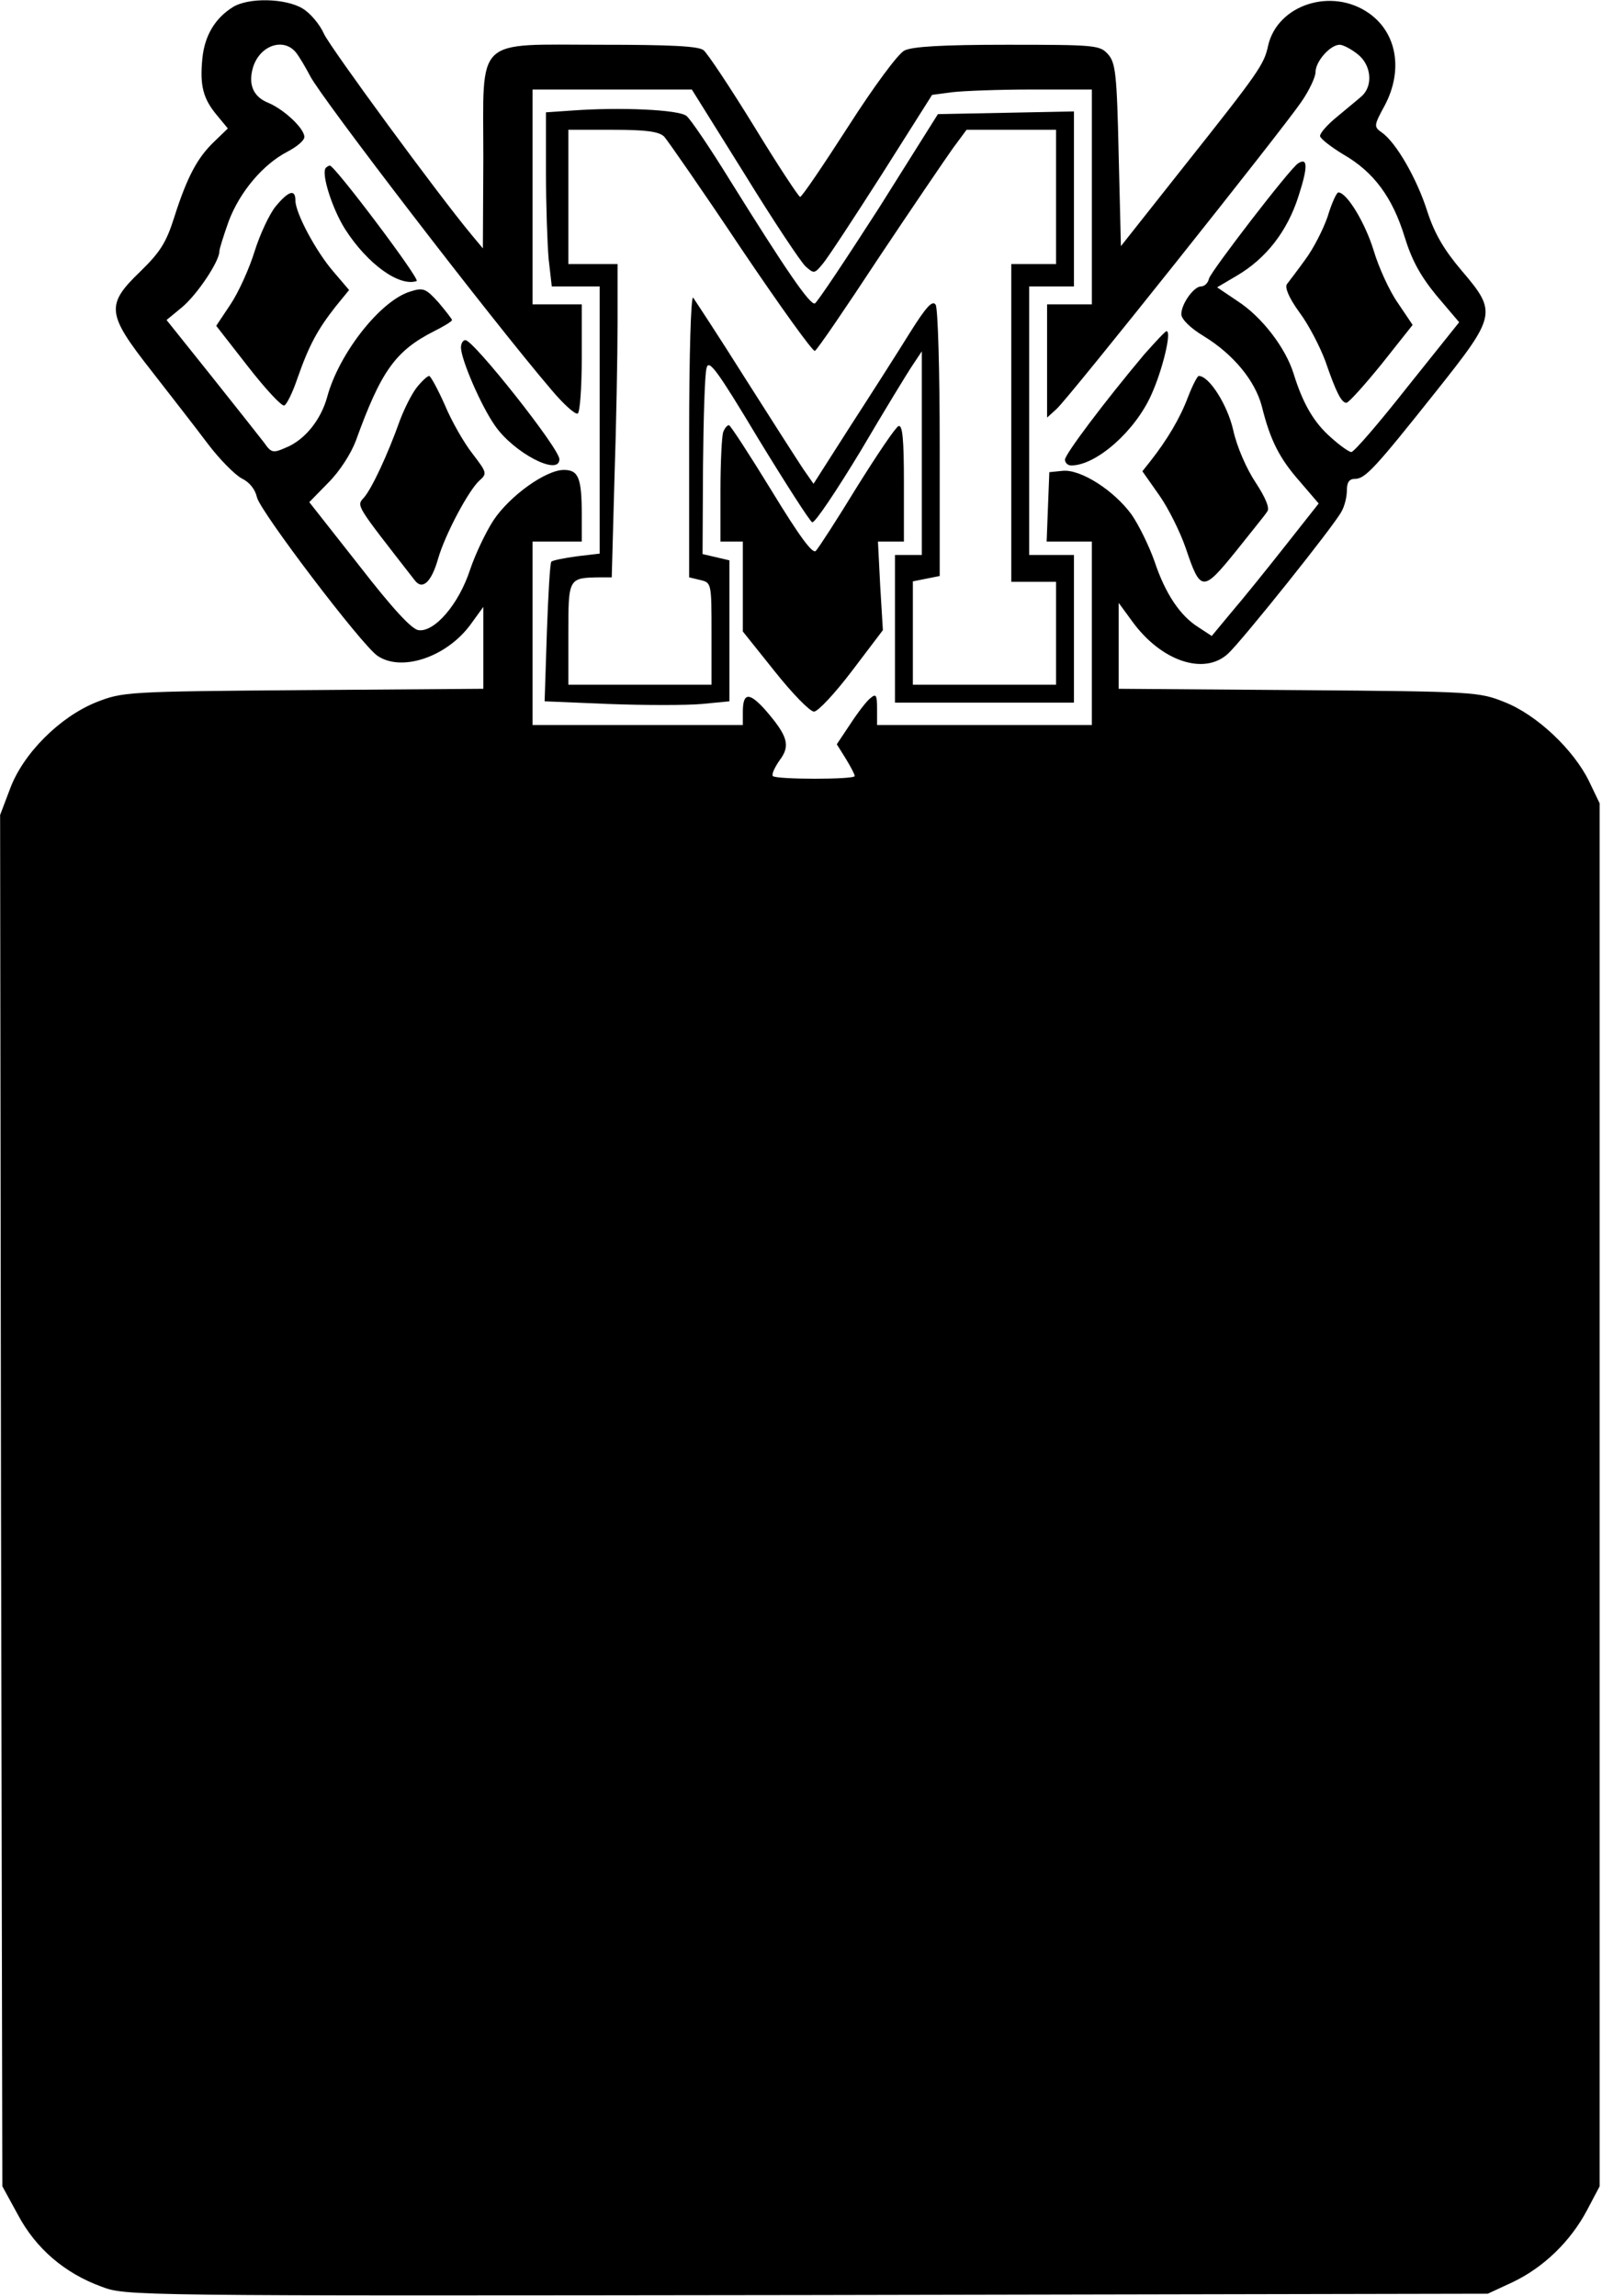
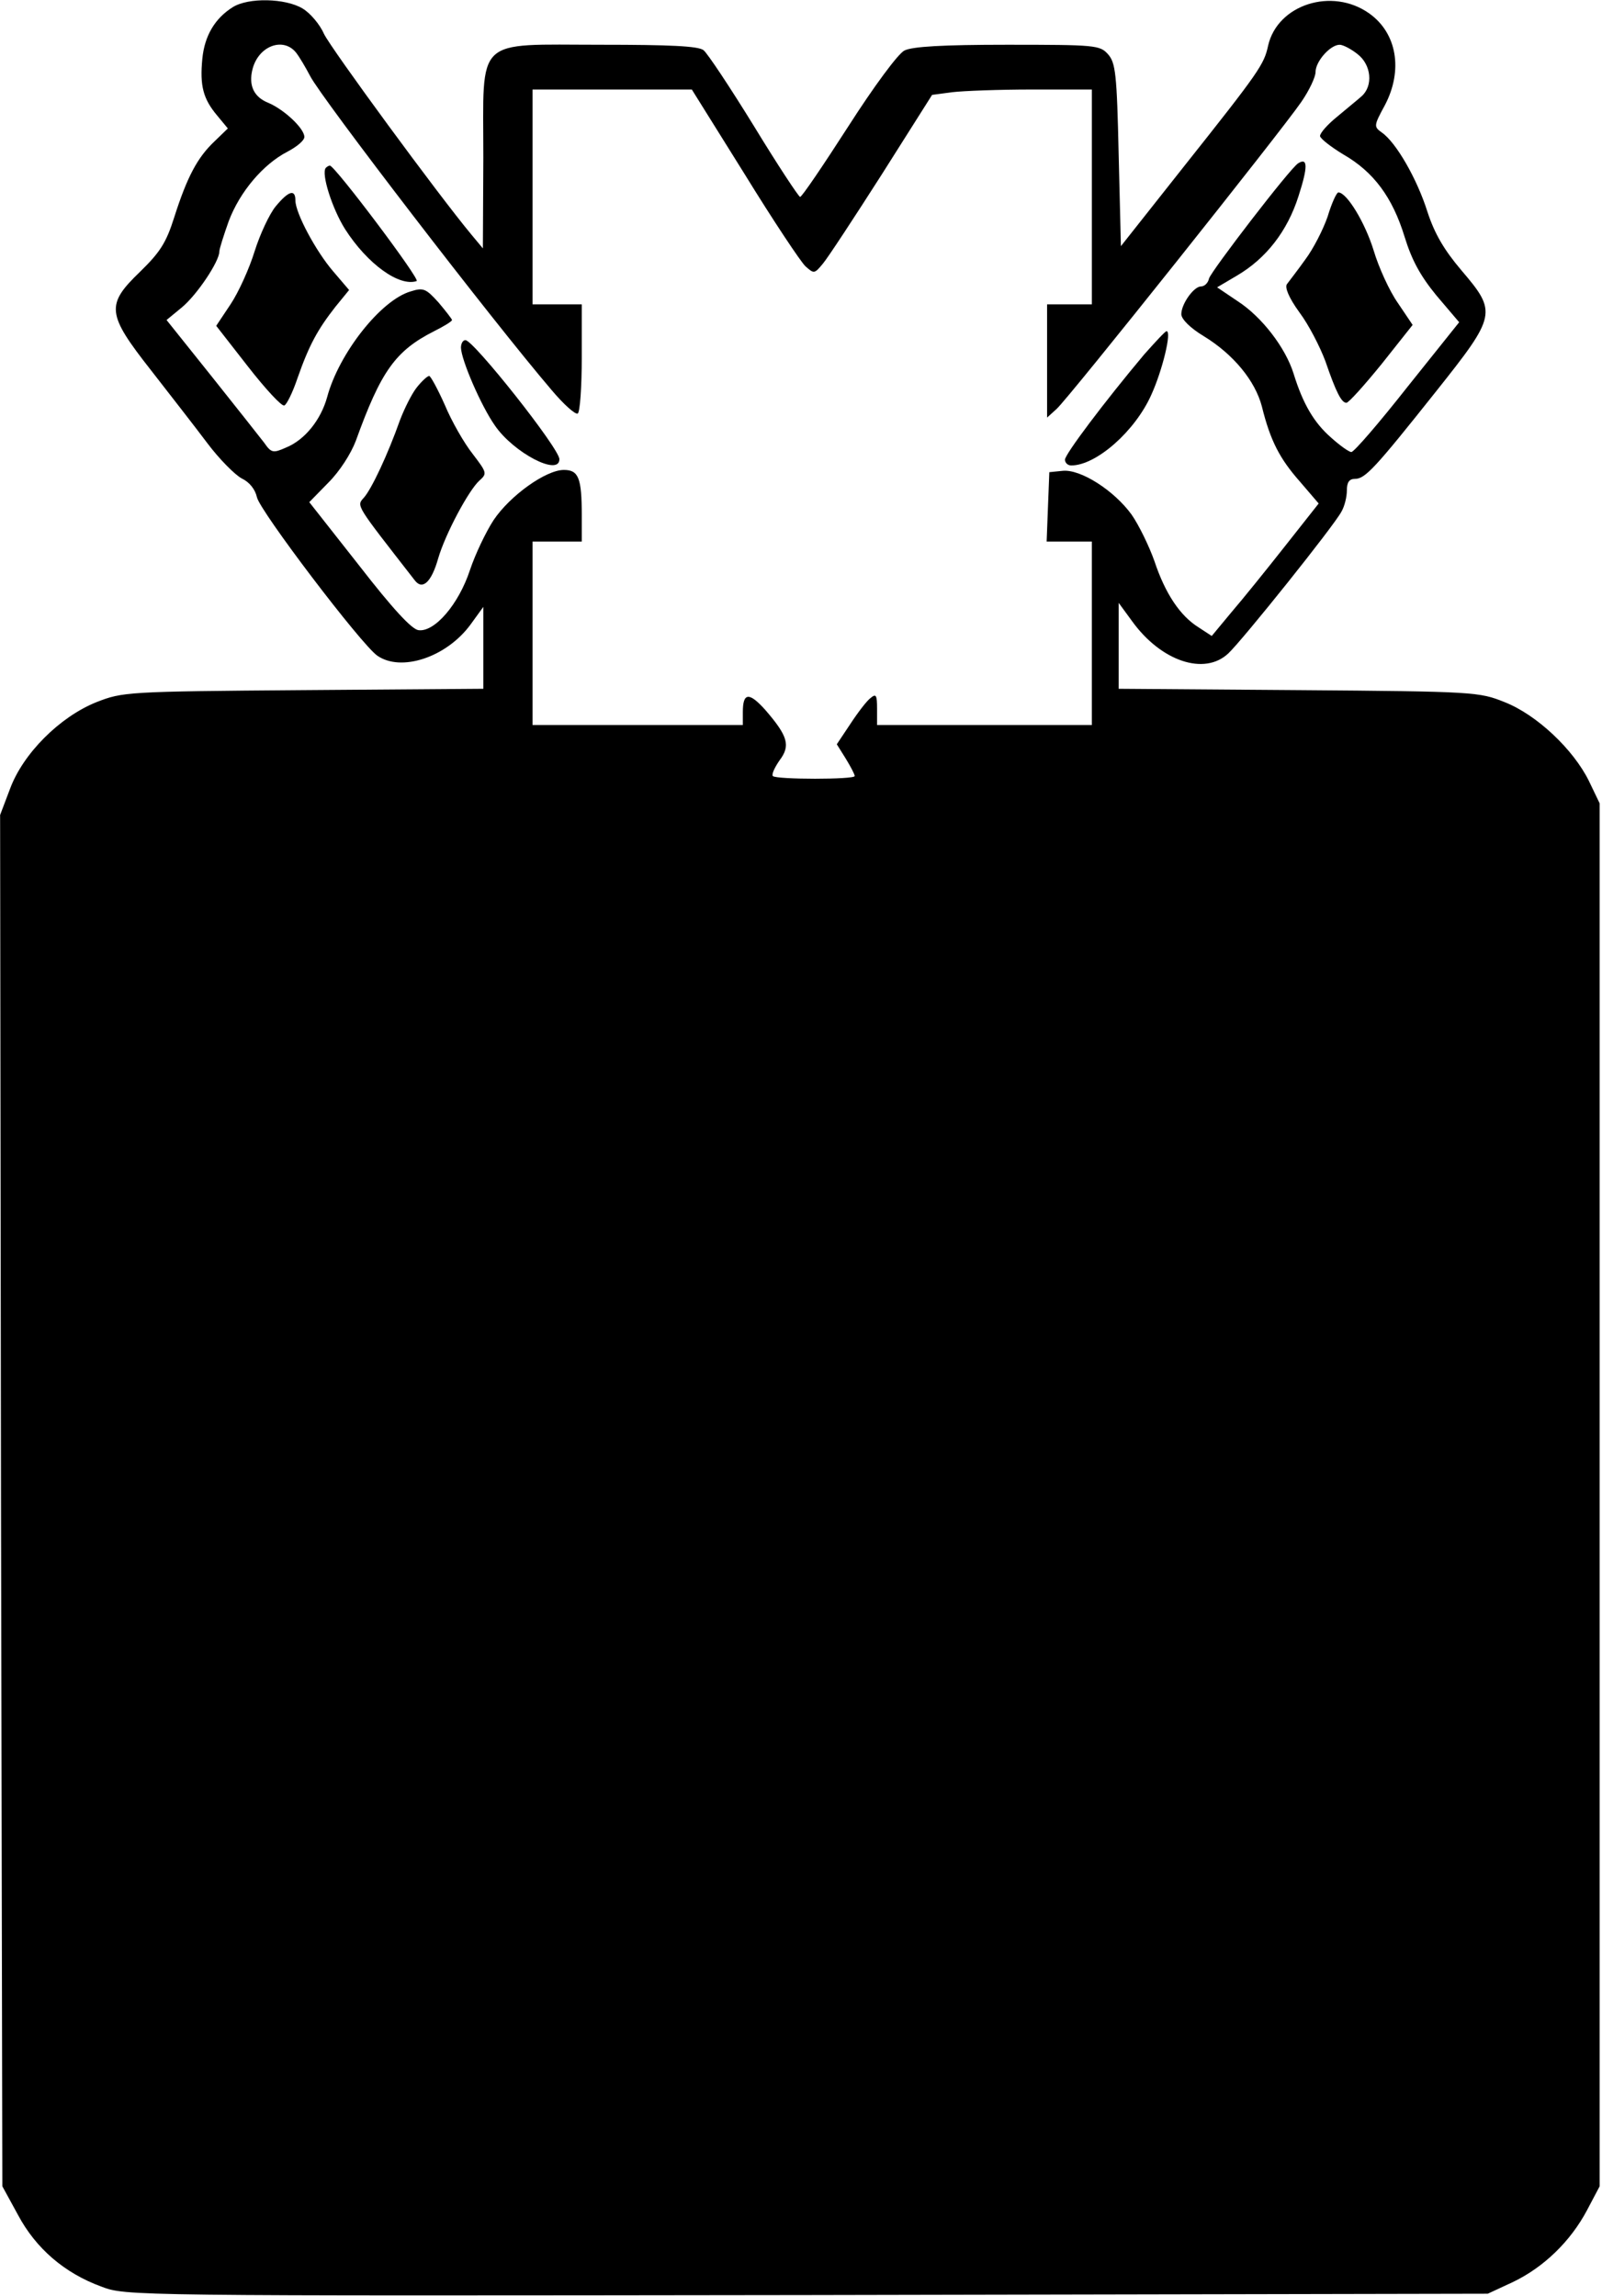
<svg xmlns="http://www.w3.org/2000/svg" version="1.0" width="94.700mm" height="135.683mm" viewBox="0 0 358 513" preserveAspectRatio="xMidYMid meet">
  <g transform="translate(0,513) scale(0.1,-0.1)" fill="#000000" stroke="none">
    <path d="M520 5114 c-40 -25 -63 -64 -68 -115 -6 -61 2 -90 33 -127 l24 -29 -30 -29 c-38 -36 -61 -79 -90 -170 -18 -57 -32 -78 -76 -121 -77 -74 -75 -94 24 -220 42 -54 99 -127 126 -163 27 -36 62 -71 77 -79 17 -8 30 -24 34 -42 6 -30 233 -329 269 -354 53 -37 154 -4 208 69 l29 40 0 -91 0 -92 -402 -3 c-397 -3 -404 -4 -463 -27 -82 -33 -164 -115 -193 -194 l-22 -58 2 -1532 3 -1532 35 -64 c40 -75 104 -130 186 -160 55 -21 57 -21 1577 -19 l1522 3 56 26 c69 33 129 91 166 161 l28 53 0 1545 0 1545 -24 50 c-35 71 -117 148 -188 176 -57 23 -67 24 -460 27 l-403 3 0 96 0 96 30 -41 c65 -90 162 -122 215 -72 32 30 237 286 253 317 7 12 12 33 12 47 0 18 5 26 18 26 23 0 45 24 181 195 136 171 137 177 57 271 -39 46 -60 82 -76 131 -23 73 -70 155 -102 177 -18 13 -18 15 7 61 41 78 27 161 -35 205 -83 59 -205 20 -226 -72 -9 -42 -19 -57 -189 -271 l-140 -177 -5 204 c-4 182 -7 206 -24 225 -18 20 -28 21 -225 21 -144 0 -213 -4 -230 -13 -14 -7 -68 -80 -125 -169 -56 -87 -104 -158 -108 -158 -3 0 -50 71 -103 158 -53 86 -104 163 -113 170 -12 9 -74 12 -229 12 -285 0 -263 21 -263 -252 l-1 -203 -25 30 c-75 90 -314 416 -330 449 -9 21 -31 47 -48 57 -38 23 -121 25 -156 3z m141 -101 c8 -10 22 -34 32 -53 25 -49 405 -544 540 -702 27 -32 53 -55 58 -52 5 3 9 59 9 125 l0 119 -55 0 -55 0 0 240 0 240 178 0 178 0 118 -189 c64 -104 126 -197 136 -206 19 -17 20 -17 39 6 11 13 70 103 132 200 l112 177 45 6 c25 3 105 6 178 6 l134 0 0 -240 0 -240 -50 0 -50 0 0 -127 0 -126 21 19 c27 24 504 623 547 686 18 26 32 56 32 67 0 24 33 61 54 61 7 0 25 -9 40 -21 31 -24 35 -71 9 -94 -10 -9 -35 -29 -55 -46 -21 -17 -38 -36 -38 -43 1 -6 24 -24 52 -41 68 -39 110 -96 137 -184 16 -52 35 -87 71 -131 l51 -60 -116 -145 c-63 -80 -119 -145 -125 -145 -5 0 -25 14 -45 32 -38 33 -63 75 -84 143 -18 58 -71 127 -125 162 l-46 31 44 26 c65 38 113 99 138 178 21 65 21 87 -1 73 -18 -11 -193 -239 -199 -257 -2 -10 -10 -18 -18 -18 -16 0 -44 -39 -44 -62 0 -11 20 -31 50 -49 67 -41 115 -100 130 -157 19 -77 40 -117 85 -168 l42 -49 -75 -95 c-41 -52 -95 -119 -120 -148 l-44 -53 -29 19 c-42 26 -75 76 -99 148 -12 34 -35 81 -51 104 -39 54 -114 102 -154 98 l-30 -3 -3 -77 -3 -78 51 0 50 0 0 -205 0 -205 -240 0 -240 0 0 36 c0 31 -2 35 -15 24 -8 -6 -28 -32 -45 -58 l-30 -45 20 -32 c11 -18 20 -35 20 -39 0 -8 -175 -8 -183 0 -3 4 4 19 15 35 25 33 19 54 -32 113 -36 40 -50 39 -50 -5 l0 -29 -235 0 -235 0 0 205 0 205 55 0 55 0 0 58 c0 84 -7 102 -40 102 -40 0 -120 -57 -157 -112 -17 -26 -41 -76 -53 -112 -25 -76 -79 -139 -115 -134 -15 2 -57 47 -133 145 l-111 141 43 44 c25 25 50 64 61 93 56 155 88 201 175 245 22 11 40 22 40 25 0 2 -14 20 -30 39 -28 31 -34 34 -62 25 -67 -19 -161 -139 -187 -236 -14 -51 -50 -96 -92 -113 -29 -13 -33 -12 -49 11 -10 13 -63 80 -118 149 l-100 125 34 28 c34 28 84 103 84 125 0 6 10 37 21 68 25 66 77 127 131 155 21 11 38 25 38 33 0 19 -45 61 -80 76 -33 13 -45 39 -36 75 13 52 68 73 97 38z" />
-     <path d="M1278 4883 l-58 -4 0 -133 c0 -73 3 -161 6 -195 l7 -61 53 0 54 0 0 -299 0 -298 -51 -6 c-29 -4 -54 -9 -57 -12 -3 -3 -7 -74 -10 -158 l-5 -154 144 -6 c80 -3 173 -3 207 0 l62 6 0 158 0 157 -30 7 -30 7 1 196 c1 108 4 208 8 220 5 20 23 -4 116 -159 61 -100 115 -184 120 -186 6 -2 54 70 108 159 53 90 106 177 117 193 l20 30 0 -227 0 -228 -30 0 -30 0 0 -165 0 -165 200 0 200 0 0 165 0 165 -50 0 -50 0 0 300 0 300 50 0 50 0 0 195 0 196 -152 -3 -152 -3 -132 -210 c-74 -115 -138 -211 -143 -213 -11 -4 -65 75 -189 274 -45 73 -89 138 -98 145 -17 14 -148 20 -256 12z m206 -58 c8 -9 86 -121 172 -250 87 -129 161 -232 165 -229 5 2 69 96 142 207 74 111 149 221 166 245 l31 42 100 0 100 0 0 -150 0 -150 -50 0 -50 0 0 -355 0 -355 50 0 50 0 0 -115 0 -115 -160 0 -160 0 0 115 0 116 30 6 30 6 0 296 c0 163 -4 302 -9 310 -7 11 -21 -4 -58 -63 -26 -42 -86 -136 -132 -207 l-83 -130 -23 33 c-12 18 -71 110 -130 203 -59 94 -112 174 -116 180 -5 5 -9 -127 -9 -308 l0 -317 25 -6 c25 -6 25 -7 25 -120 l0 -114 -160 0 -160 0 0 114 c0 125 0 125 71 126 l26 0 6 218 c4 119 7 277 7 350 l0 132 -55 0 -55 0 0 150 0 150 99 0 c76 0 103 -4 115 -15z" />
    <path d="M728 4755 c-11 -12 14 -91 43 -137 50 -78 121 -129 160 -116 9 3 -183 258 -194 258 -2 0 -6 -2 -9 -5z" />
    <path d="M616 4669 c-14 -17 -35 -62 -47 -100 -12 -39 -36 -92 -54 -119 l-32 -48 71 -91 c39 -50 75 -89 81 -87 5 1 19 29 30 62 26 74 45 108 84 158 l31 38 -35 41 c-39 45 -85 131 -85 159 0 26 -15 22 -44 -13z" />
    <path d="M2967 4646 c-10 -29 -32 -72 -50 -96 -17 -24 -36 -48 -41 -55 -5 -7 4 -30 28 -63 21 -28 46 -77 58 -109 24 -70 36 -93 47 -93 5 0 40 39 79 87 l69 87 -33 49 c-19 27 -43 80 -54 117 -19 62 -60 130 -79 130 -4 0 -15 -24 -24 -54z" />
-     <path d="M2557 4338 c-89 -106 -177 -223 -177 -235 0 -7 6 -13 14 -13 56 0 143 77 179 158 25 55 46 142 34 142 -3 0 -25 -24 -50 -52z" />
+     <path d="M2557 4338 c-89 -106 -177 -223 -177 -235 0 -7 6 -13 14 -13 56 0 143 77 179 158 25 55 46 142 34 142 -3 0 -25 -24 -50 -52" />
    <path d="M1030 4353 c1 -28 45 -130 76 -174 42 -61 144 -114 144 -75 0 24 -192 266 -210 266 -6 0 -10 -8 -10 -17z" />
    <path d="M931 4264 c-11 -14 -27 -46 -37 -72 -28 -79 -64 -155 -81 -174 -17 -19 -19 -14 114 -185 17 -22 37 -4 52 49 16 55 68 152 92 174 18 16 17 18 -15 60 -19 24 -47 73 -62 109 -16 36 -32 65 -35 65 -4 0 -17 -12 -28 -26z" />
-     <path d="M2655 4243 c-18 -48 -47 -96 -83 -142 l-19 -24 38 -54 c21 -30 47 -83 59 -118 33 -98 38 -98 111 -8 34 43 67 83 71 90 6 7 -3 30 -26 65 -20 30 -42 80 -50 117 -13 57 -54 121 -77 121 -3 0 -14 -21 -24 -47z" />
-     <path d="M1616 4164 c-3 -9 -6 -67 -6 -130 l0 -114 25 0 25 0 0 -101 0 -100 72 -90 c39 -49 78 -89 87 -89 9 0 47 41 85 91 l69 91 -6 99 -5 99 29 0 29 0 0 131 c0 97 -3 130 -12 127 -7 -3 -48 -64 -93 -136 -44 -72 -86 -137 -92 -143 -7 -7 -35 30 -99 135 -49 80 -92 146 -95 146 -4 0 -10 -7 -13 -16z" />
  </g>
</svg>